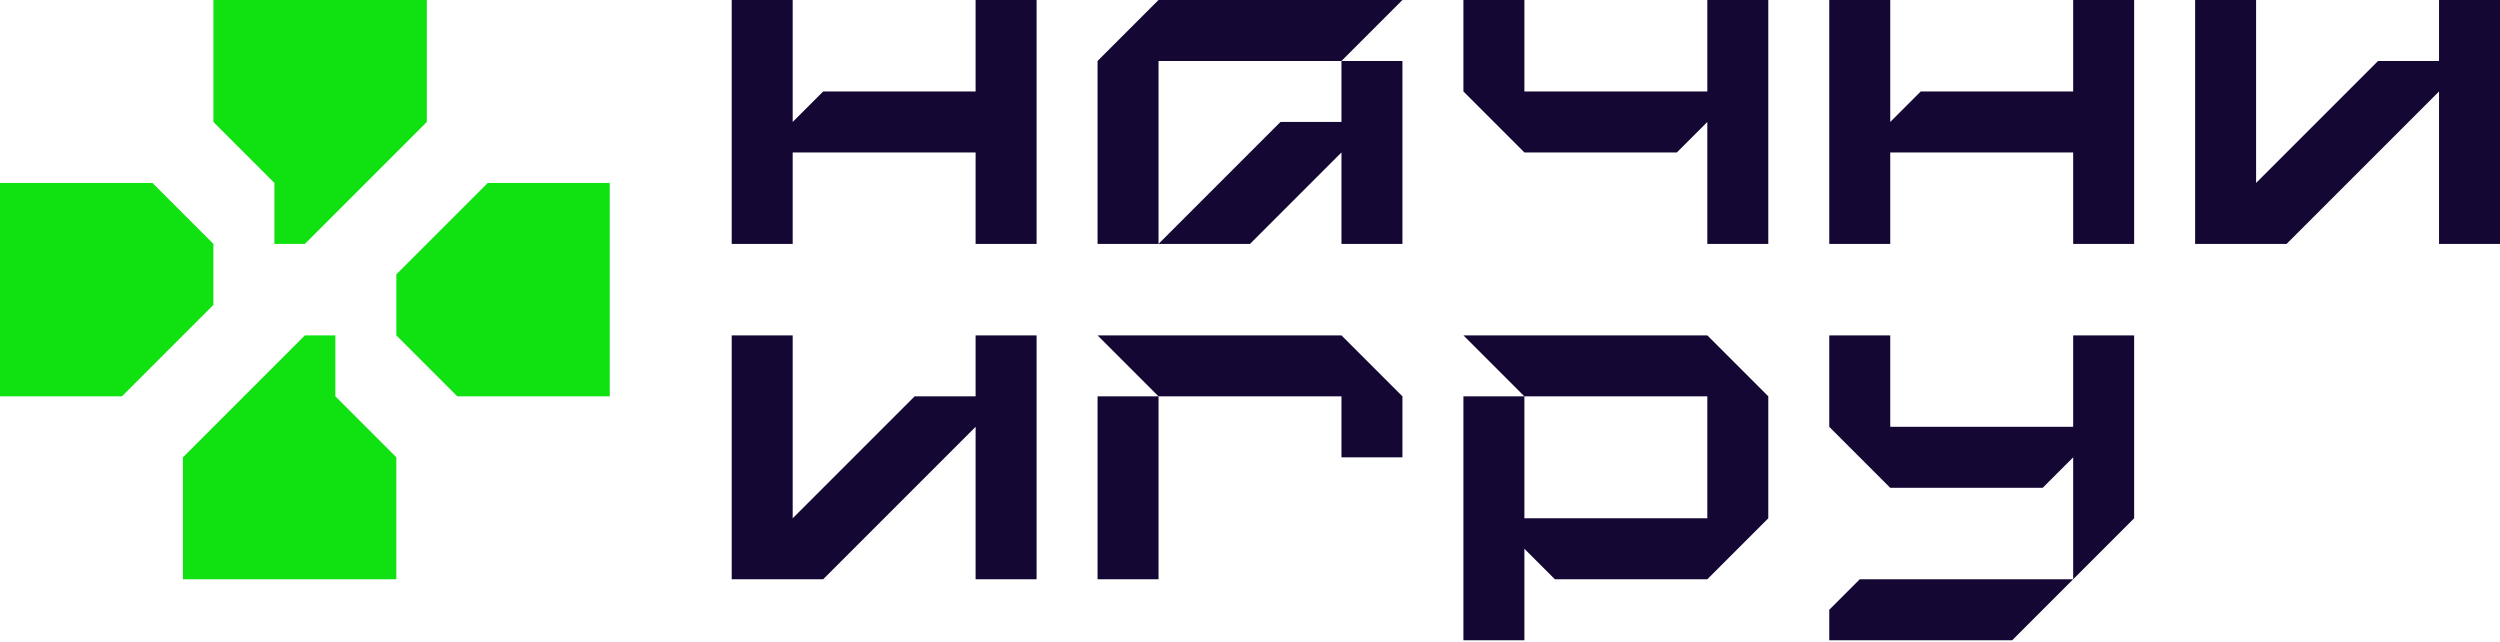
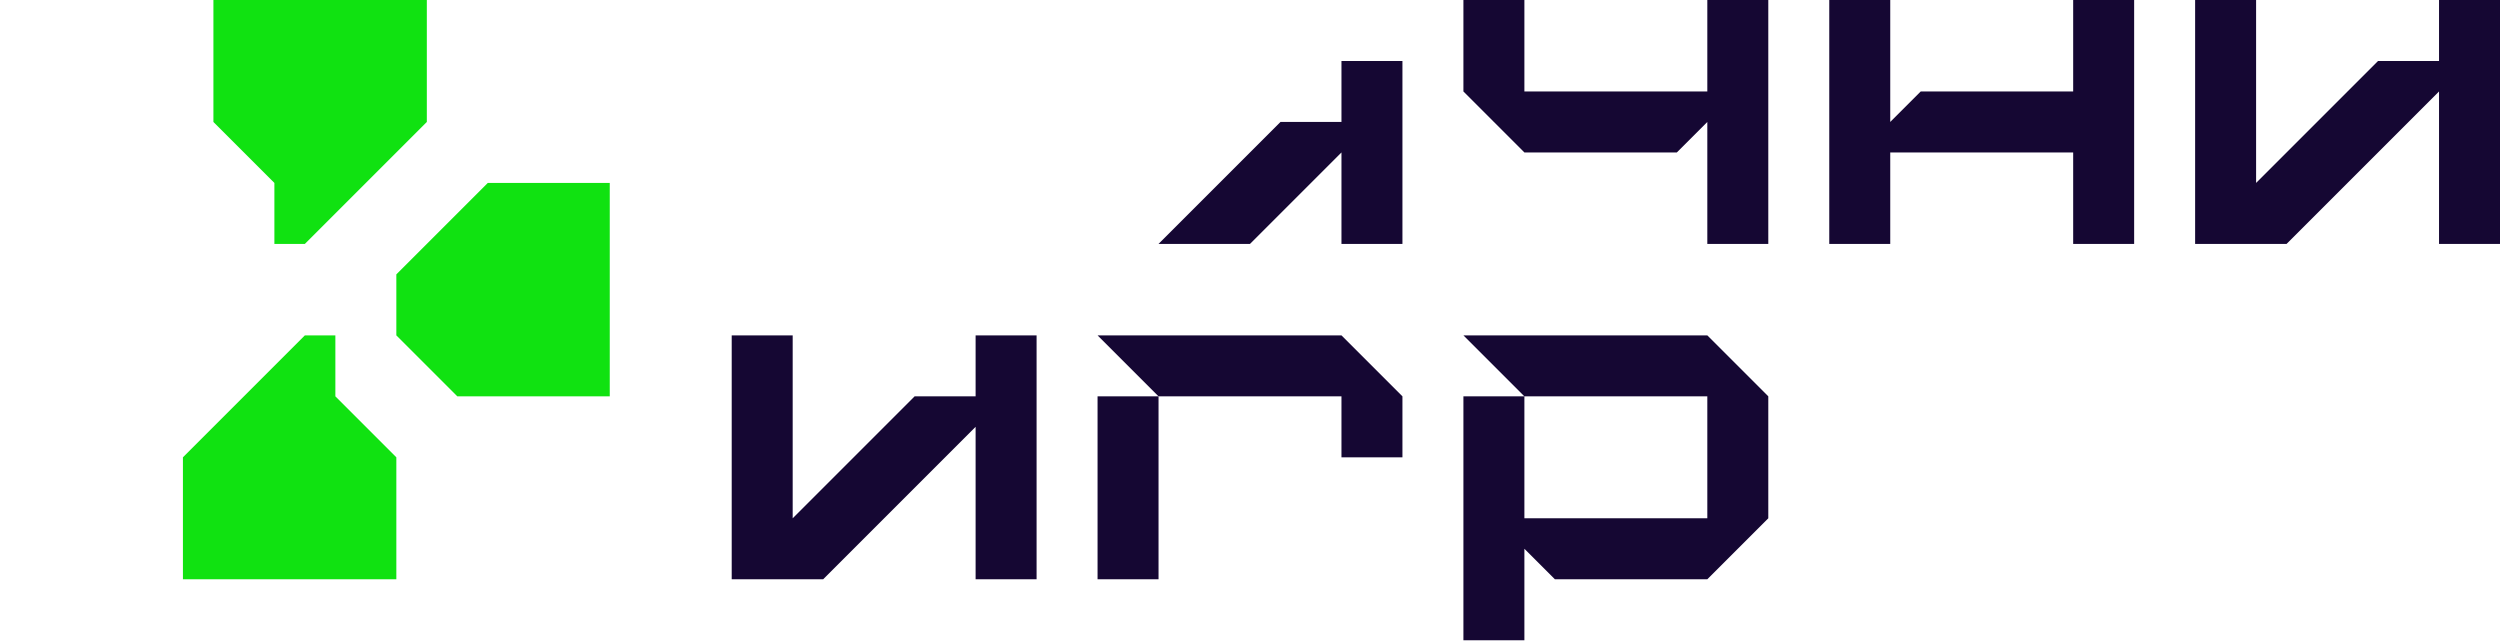
<svg xmlns="http://www.w3.org/2000/svg" width="880" height="226" viewBox="0 0 880 226" fill="none">
-   <path d="M257.561 0H279.024V42.927L289.756 32.195H343.414V0H364.878V85.854H343.414V53.659H279.024V85.854H257.561V0Z" fill="#150733" />
  <path d="M643.902 0H665.366V42.927L676.098 32.195H729.756V0H751.219V85.854H729.756V53.659H665.366V85.854H643.902V0Z" fill="#150733" />
  <path d="M493.658 85.854H472.195V53.659L440 85.854H407.805L450.732 42.927H472.195V21.463H493.658V85.854Z" fill="#150733" />
-   <path d="M472.195 21.463H407.805V85.854H386.341V21.463L407.805 0H493.658L472.195 21.463Z" fill="#150733" />
  <path d="M600.976 85.854H622.439V0H600.976V32.195H536.585V0H515.122V32.195L536.585 53.659H590.244L600.976 42.927V85.854Z" fill="#150733" />
  <path d="M772.683 0H794.146V64.39L837.073 21.463H858.537V0H880V85.854H858.537V32.195L804.878 85.854H772.683V0Z" fill="#150733" />
  <path d="M279.024 118.049H257.561V203.902H289.756L343.414 150.244V203.902H364.878V118.049H343.414V139.512H321.951L279.024 182.439V118.049Z" fill="#150733" />
  <path d="M386.341 139.512H407.805V203.902H386.341V139.512Z" fill="#150733" />
  <path d="M407.805 139.512L386.341 118.049H472.195L493.658 139.512V160.976H472.195V139.512H407.805Z" fill="#150733" />
  <path d="M515.122 139.512H536.585V182.439H600.976V139.512H536.585L515.122 118.049H600.976L622.439 139.512V182.439L600.976 203.902H547.317L536.585 193.171V225.366H515.122V139.512Z" fill="#150733" />
-   <path d="M643.902 118.049H665.366V150.244H729.756V118.049H751.219V182.439L729.756 203.902V160.976L719.024 171.707H665.366L643.902 150.244V118.049Z" fill="#150733" />
-   <path d="M729.756 203.902H654.634L643.902 214.634V225.366H708.293L729.756 203.902Z" fill="#150733" />
  <path d="M214.634 139.512V64.39H171.707L139.512 96.585V118.049L160.976 139.512H214.634Z" fill="#10E211" />
-   <path d="M0 64.39V139.512H42.927L75.122 107.317V85.854L53.659 64.39H0Z" fill="#10E211" />
  <path d="M64.39 203.902V160.976L107.317 118.049H118.049V139.512L139.512 160.976V203.902H64.39Z" fill="#10E211" />
  <path d="M150.244 0V42.927L107.317 85.854H96.585V64.39L75.122 42.927V0H150.244Z" fill="#10E211" />
</svg>